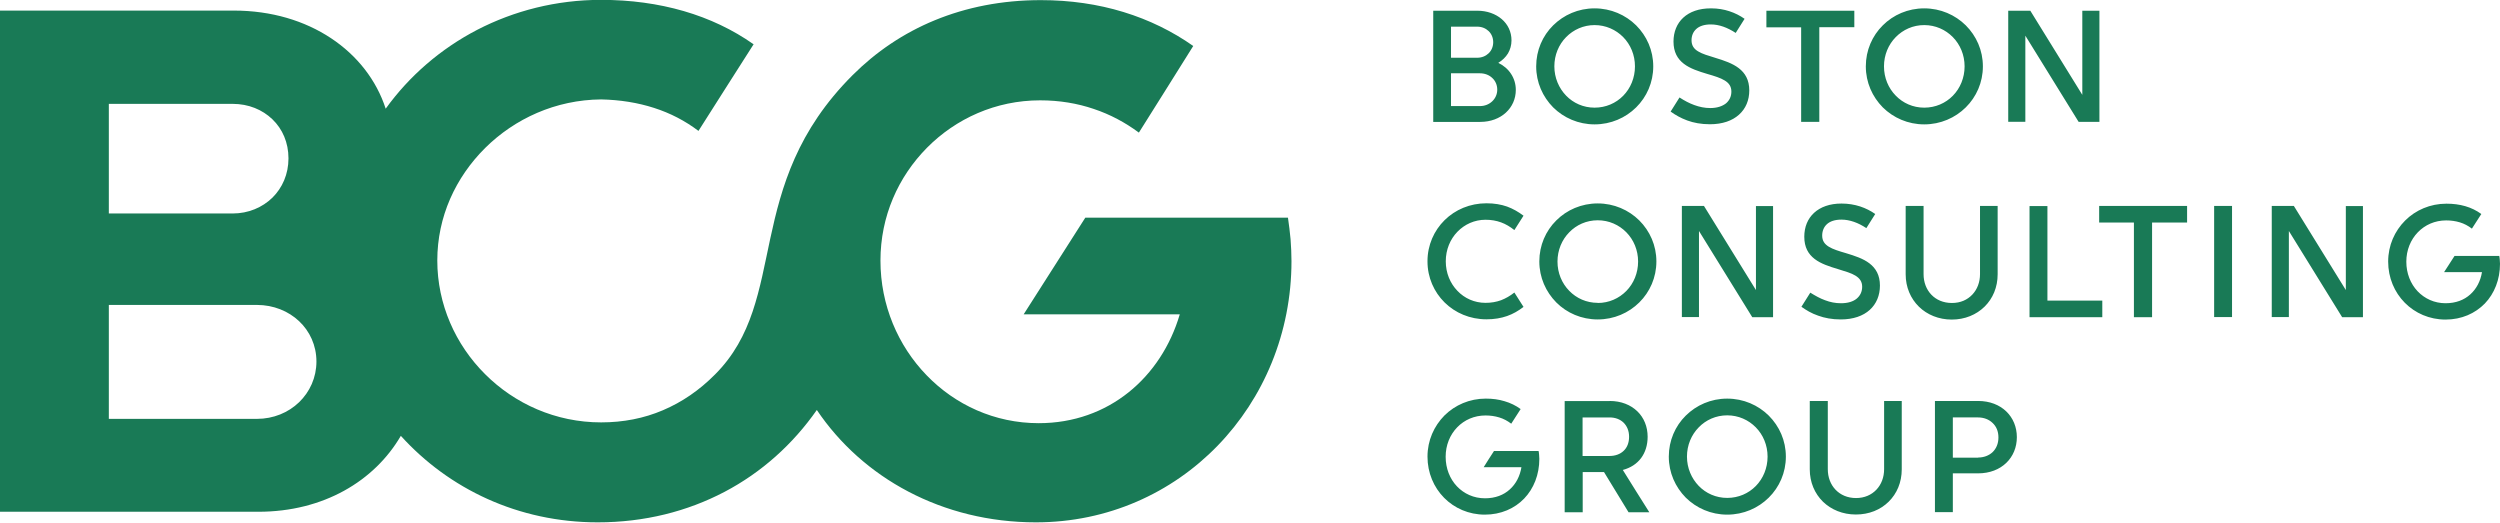
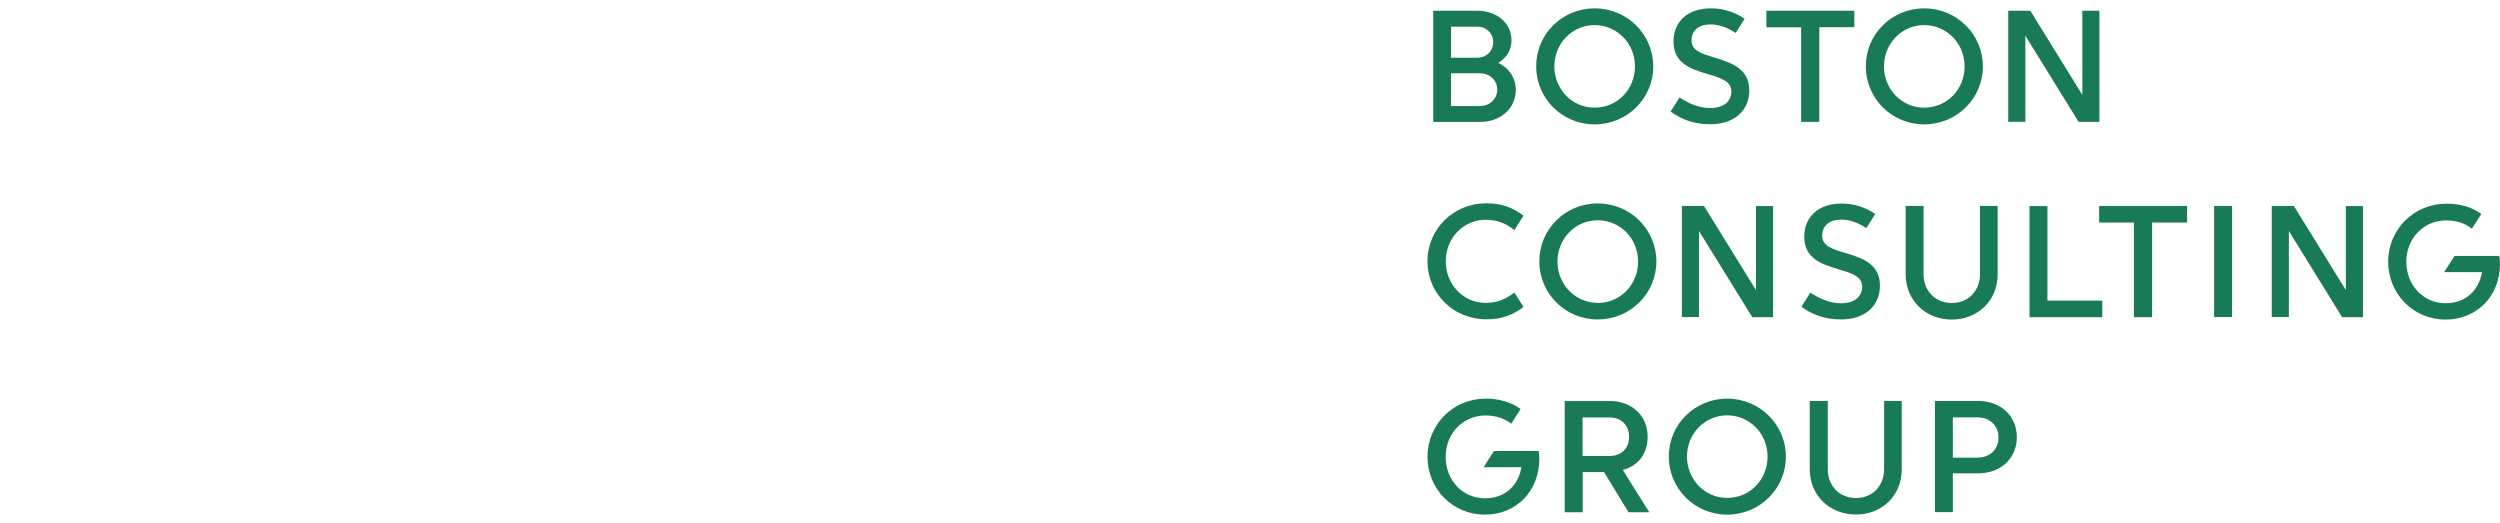
<svg xmlns="http://www.w3.org/2000/svg" id="Layer_1" data-name="Layer 1" version="1.1" viewBox="0 0 191.35 40">
  <defs>
    <style>
      .cls-1 {
        fill: #197a56;
        stroke-width: 0px;
      }
    </style>
  </defs>
-   <path class="cls-1" d="M98.85,20c0-.57-.03-1.14-.07-1.69-.05-.55-.12-1.1-.2-1.65h-15.51l-2.36,3.7-2.36,3.7h11.95c-.71,2.41-2.07,4.49-3.92,5.97-1.85,1.48-4.19,2.36-6.88,2.36-3.37,0-6.4-1.41-8.58-3.67-2.19-2.26-3.53-5.37-3.53-8.77s1.36-6.41,3.56-8.64c2.21-2.23,5.26-3.63,8.66-3.63,1.48,0,2.85.23,4.11.66,1.26.42,2.41,1.04,3.45,1.81l2.08-3.31,2.08-3.32c-1.59-1.12-3.38-2-5.34-2.6-1.96-.6-4.08-.91-6.33-.91-2.99,0-5.7.55-8.11,1.54-2.41.99-4.52,2.43-6.3,4.21-4.25,4.25-5.44,8.54-6.29,12.48-.85,3.95-1.36,7.55-4.23,10.42-1.2,1.21-2.53,2.12-3.99,2.74-1.45.62-3.03.93-4.73.93-3.48,0-6.62-1.43-8.88-3.69-2.27-2.26-3.66-5.35-3.66-8.7s1.4-6.36,3.66-8.61c2.27-2.25,5.4-3.69,8.88-3.72,1.45.03,2.81.25,4.05.65,1.25.4,2.38.99,3.4,1.76l2.11-3.32,2.11-3.31c-1.59-1.12-3.38-1.97-5.34-2.54-1.96-.57-4.08-.86-6.33-.86-3.45,0-6.67.84-9.48,2.29-2.81,1.46-5.21,3.54-7.01,6.04-.71-2.19-2.18-4.07-4.19-5.4s-4.55-2.11-7.43-2.11H0v38.36h19.78c2.49,0,4.71-.59,6.56-1.61,1.85-1.02,3.33-2.47,4.34-4.2,1.84,2.03,4.08,3.68,6.63,4.83,2.55,1.15,5.4,1.79,8.44,1.79,3.59,0,6.86-.84,9.7-2.33,2.84-1.49,5.23-3.64,7.07-6.27,1.75,2.6,4.15,4.75,7.01,6.25,2.86,1.5,6.17,2.35,9.76,2.35,5.51,0,10.4-2.25,13.91-5.87,3.51-3.62,5.65-8.62,5.65-14.13h0ZM8.33,16.33V7.95h9.48c1.21,0,2.27.44,3.04,1.18.77.74,1.23,1.78,1.23,2.99s-.47,2.26-1.23,3.01c-.77.75-1.84,1.21-3.04,1.21h-9.48ZM8.33,32.05v-8.71h11.34c1.26,0,2.4.47,3.22,1.24.82.77,1.33,1.86,1.33,3.09s-.51,2.33-1.33,3.12c-.82.79-1.96,1.27-3.22,1.27h-11.34Z" />
  <path class="cls-1" d="M117.76,34.51c.02.07.03.16.04.27,0,.11.02.23.02.34,0,1.21-.43,2.28-1.16,3.04-.73.76-1.78,1.23-3.01,1.23s-2.33-.49-3.12-1.29c-.79-.8-1.27-1.91-1.27-3.15s.5-2.34,1.3-3.15c.81-.8,1.92-1.29,3.16-1.29.51,0,.99.06,1.44.2.45.13.86.33,1.23.6l-.36.56-.36.56c-.29-.22-.59-.38-.92-.48-.33-.1-.68-.15-1.05-.15-.86,0-1.62.34-2.17.91-.55.57-.88,1.36-.88,2.25s.32,1.69.86,2.26c.54.57,1.29.92,2.15.92.79,0,1.43-.25,1.9-.68.47-.42.78-1.02.89-1.7h-2.89l.39-.62.4-.62h3.41ZM132.2,39.39c1.25,0,2.37-.5,3.18-1.3s1.31-1.91,1.31-3.14-.5-2.33-1.31-3.14c-.81-.8-1.93-1.3-3.18-1.3s-2.36.5-3.17,1.3c-.81.8-1.3,1.91-1.3,3.14s.5,2.33,1.3,3.14c.81.8,1.93,1.3,3.17,1.3h0ZM139.9,30.69v5.22c0,.62.21,1.17.59,1.57.38.4.92.64,1.57.64s1.18-.24,1.56-.64c.38-.4.59-.95.59-1.57v-5.22h1.35v5.23c0,1-.37,1.86-1,2.48-.63.62-1.5.98-2.51.98s-1.89-.37-2.52-.98c-.63-.62-1.01-1.48-1.01-2.48v-5.23h1.37ZM123.2,30.69c.89,0,1.61.3,2.12.79s.79,1.18.79,1.95c0,.64-.18,1.2-.5,1.63-.33.44-.8.75-1.4.91l1.01,1.62,1.02,1.62h-1.59l-.94-1.54-.94-1.54h-1.63v3.08h-1.38v-8.51h3.44ZM151.4,30.69c.9,0,1.64.3,2.16.8.52.5.81,1.19.81,1.97s-.29,1.47-.81,1.97c-.52.5-1.26.8-2.16.8h-1.93v2.97h-1.37v-8.51h3.31ZM132.2,38.11c-.86,0-1.63-.35-2.18-.92-.55-.57-.9-1.36-.9-2.24s.34-1.67.9-2.24c.55-.57,1.32-.92,2.18-.92s1.63.35,2.19.92c.56.57.9,1.36.9,2.24s-.34,1.68-.9,2.25c-.56.57-1.33.91-2.19.91h0ZM151.4,35.02c.44,0,.83-.15,1.11-.41.28-.27.45-.65.45-1.13s-.17-.85-.45-1.11c-.28-.27-.67-.42-1.11-.42h-1.93v3.08h1.93ZM123.2,34.9c.43,0,.81-.14,1.07-.39.27-.25.42-.62.42-1.08s-.16-.82-.42-1.08c-.27-.26-.64-.4-1.07-.4h-2.07v2.95h2.07ZM191.29,19.58c.02.07.03.16.04.27,0,.11.02.23.02.34,0,1.21-.43,2.28-1.16,3.04-.74.76-1.78,1.23-3.01,1.23s-2.33-.49-3.12-1.29c-.79-.8-1.27-1.91-1.27-3.15s.5-2.34,1.3-3.14,1.92-1.29,3.16-1.29c.51,0,.99.06,1.44.19.45.13.86.33,1.23.6l-.36.56-.36.56c-.29-.22-.59-.38-.92-.48-.33-.1-.68-.15-1.05-.15-.86,0-1.62.34-2.17.91-.55.57-.88,1.36-.88,2.25s.32,1.69.86,2.26c.54.57,1.29.92,2.14.92.79,0,1.43-.25,1.9-.68.47-.42.78-1.02.89-1.7h-2.9l.4-.62.4-.62h3.4ZM147.23,15.76v5.22c0,.62.21,1.17.59,1.57.38.4.92.64,1.58.64s1.18-.24,1.56-.64c.38-.4.59-.95.59-1.57v-5.22h1.35v5.23c0,1-.37,1.86-1,2.48-.63.62-1.51.99-2.51.99s-1.89-.37-2.52-.99c-.63-.62-1.01-1.48-1.01-2.48v-5.23h1.37ZM140.89,24.45c.96,0,1.71-.27,2.22-.73.51-.46.78-1.11.78-1.86,0-.81-.32-1.33-.8-1.7-.48-.37-1.13-.58-1.79-.78-.55-.16-1.01-.3-1.33-.5-.32-.2-.5-.45-.5-.85,0-.34.12-.65.36-.87.24-.22.61-.35,1.11-.35.33,0,.64.06.96.17.32.11.63.27.95.48l.34-.54.34-.54c-.34-.24-.73-.44-1.16-.58-.43-.14-.91-.22-1.42-.22-.9,0-1.61.26-2.1.71-.49.45-.75,1.08-.75,1.83,0,.81.31,1.33.79,1.7.48.37,1.13.58,1.8.78.55.17,1.01.3,1.33.5.32.2.51.45.51.85,0,.36-.14.67-.41.9s-.68.36-1.21.36c-.43,0-.83-.08-1.22-.23-.39-.14-.76-.35-1.13-.58l-.34.54-.34.54c.36.26.78.51,1.28.68.49.18,1.06.29,1.74.29h0ZM122.29,24.45c1.25,0,2.37-.5,3.18-1.3.81-.8,1.31-1.91,1.31-3.14s-.5-2.33-1.31-3.14c-.81-.8-1.93-1.3-3.18-1.3s-2.37.5-3.17,1.3c-.81.8-1.3,1.91-1.3,3.14s.5,2.33,1.3,3.14c.81.81,1.93,1.3,3.17,1.3h0ZM109.26,20.01c0,1.23.5,2.34,1.31,3.14.81.8,1.94,1.29,3.2,1.29.61,0,1.12-.09,1.58-.25.46-.16.87-.4,1.26-.7l-.35-.55-.35-.55c-.33.26-.66.45-1.02.59-.36.13-.75.2-1.19.2-.85,0-1.61-.35-2.15-.92-.55-.57-.89-1.36-.89-2.26s.34-1.69.89-2.26c.55-.57,1.31-.92,2.15-.92.44,0,.83.07,1.19.2.36.13.69.33,1.02.59l.35-.55.35-.55c-.4-.3-.8-.53-1.26-.7-.46-.16-.97-.25-1.58-.25-1.26,0-2.39.49-3.2,1.29-.81.8-1.31,1.91-1.31,3.14h0ZM170.84,15.76v8.51h-1.37v-8.51h1.37ZM175.57,15.76l1.99,3.22,1.99,3.22v-6.43h1.31v8.51h-1.59l-2.04-3.3-2.04-3.3v6.59h-1.31v-8.51h1.69ZM130.42,15.76l1.99,3.22,1.99,3.22v-6.43h1.31v8.51h-1.59l-2.04-3.3-2.04-3.3v6.59h-1.31v-8.51h1.69ZM156.71,23.01h4.2v1.27h-5.57v-8.51h1.37v7.25h0ZM167.4,15.76v1.27h-2.68v7.25h-1.39v-7.25h-2.66v-1.27h6.73ZM122.29,23.18c-.86,0-1.63-.35-2.18-.92-.56-.57-.9-1.36-.9-2.24s.34-1.67.9-2.24c.55-.57,1.32-.92,2.18-.92s1.63.35,2.19.92c.56.57.9,1.36.9,2.24s-.34,1.68-.9,2.25c-.56.57-1.33.92-2.19.92h0ZM122.05,9.52c1.25,0,2.37-.5,3.18-1.3.81-.8,1.31-1.91,1.31-3.14s-.5-2.33-1.31-3.14c-.81-.8-1.93-1.3-3.18-1.3s-2.36.5-3.17,1.3c-.81.8-1.3,1.91-1.3,3.14s.5,2.33,1.3,3.14c.81.8,1.93,1.3,3.17,1.3h0ZM130.98.64c.5,0,.97.08,1.39.22.43.14.82.34,1.16.58l-.34.54-.34.54c-.32-.21-.64-.37-.95-.48-.32-.11-.63-.17-.96-.17-.5,0-.87.13-1.11.35-.24.22-.36.52-.36.86,0,.4.18.66.5.85.32.2.78.33,1.33.5.66.2,1.31.42,1.79.79.48.37.8.89.8,1.7,0,.75-.27,1.4-.79,1.86-.51.46-1.26.73-2.22.73-.68,0-1.25-.11-1.74-.29-.49-.18-.91-.42-1.27-.68l.68-1.08c.37.24.74.44,1.13.58.38.14.79.23,1.22.23.53,0,.93-.14,1.21-.36.27-.23.41-.54.41-.9,0-.39-.18-.65-.51-.85-.32-.2-.78-.34-1.33-.5-.67-.2-1.32-.41-1.8-.78-.48-.37-.79-.89-.79-1.7,0-.74.26-1.38.75-1.83.49-.45,1.2-.71,2.1-.71h.02ZM147.28,9.52c1.25,0,2.37-.5,3.18-1.3.81-.8,1.31-1.91,1.31-3.14s-.5-2.33-1.31-3.14c-.81-.8-1.93-1.3-3.18-1.3s-2.37.5-3.17,1.3c-.81.8-1.3,1.91-1.3,3.14s.5,2.33,1.3,3.14c.81.8,1.93,1.3,3.17,1.3h0ZM113.07.82c.75,0,1.4.24,1.87.64.47.4.75.97.75,1.63,0,.37-.1.71-.27,1-.18.29-.43.53-.74.72.41.2.75.49.98.85.23.35.36.77.36,1.22,0,.69-.28,1.3-.76,1.74-.48.44-1.16.71-1.96.71h-3.6V.82h3.38ZM141.93.82v1.26h-2.68v7.25h-1.39V2.09h-2.66V.82h6.73ZM155.4.82l1.99,3.22,1.99,3.22V.82h1.31v8.51h-1.59l-2.04-3.3-2.04-3.3v6.59h-1.31V.82h1.69ZM122.05,8.24c-.86,0-1.63-.35-2.18-.92-.55-.57-.9-1.36-.9-2.24s.34-1.67.9-2.24c.56-.57,1.33-.92,2.18-.92s1.63.35,2.19.92c.56.57.9,1.36.9,2.24s-.34,1.68-.9,2.25c-.56.57-1.33.91-2.19.91h0ZM147.28,8.24c-.86,0-1.63-.35-2.18-.92-.56-.57-.9-1.36-.9-2.24s.34-1.67.9-2.24c.56-.57,1.32-.92,2.18-.92s1.63.35,2.19.92c.56.57.9,1.36.9,2.24s-.34,1.68-.9,2.25c-.56.57-1.33.91-2.19.91h0ZM113.27,8.12c.38,0,.71-.14.95-.37.24-.23.38-.54.38-.89s-.14-.67-.38-.89c-.24-.23-.57-.36-.95-.36h-2.21v2.51h2.21ZM113.06,4.42c.36,0,.66-.13.88-.34.22-.21.35-.51.35-.85s-.13-.64-.35-.85c-.22-.21-.52-.34-.88-.34h-2v2.38h2Z" />
</svg>